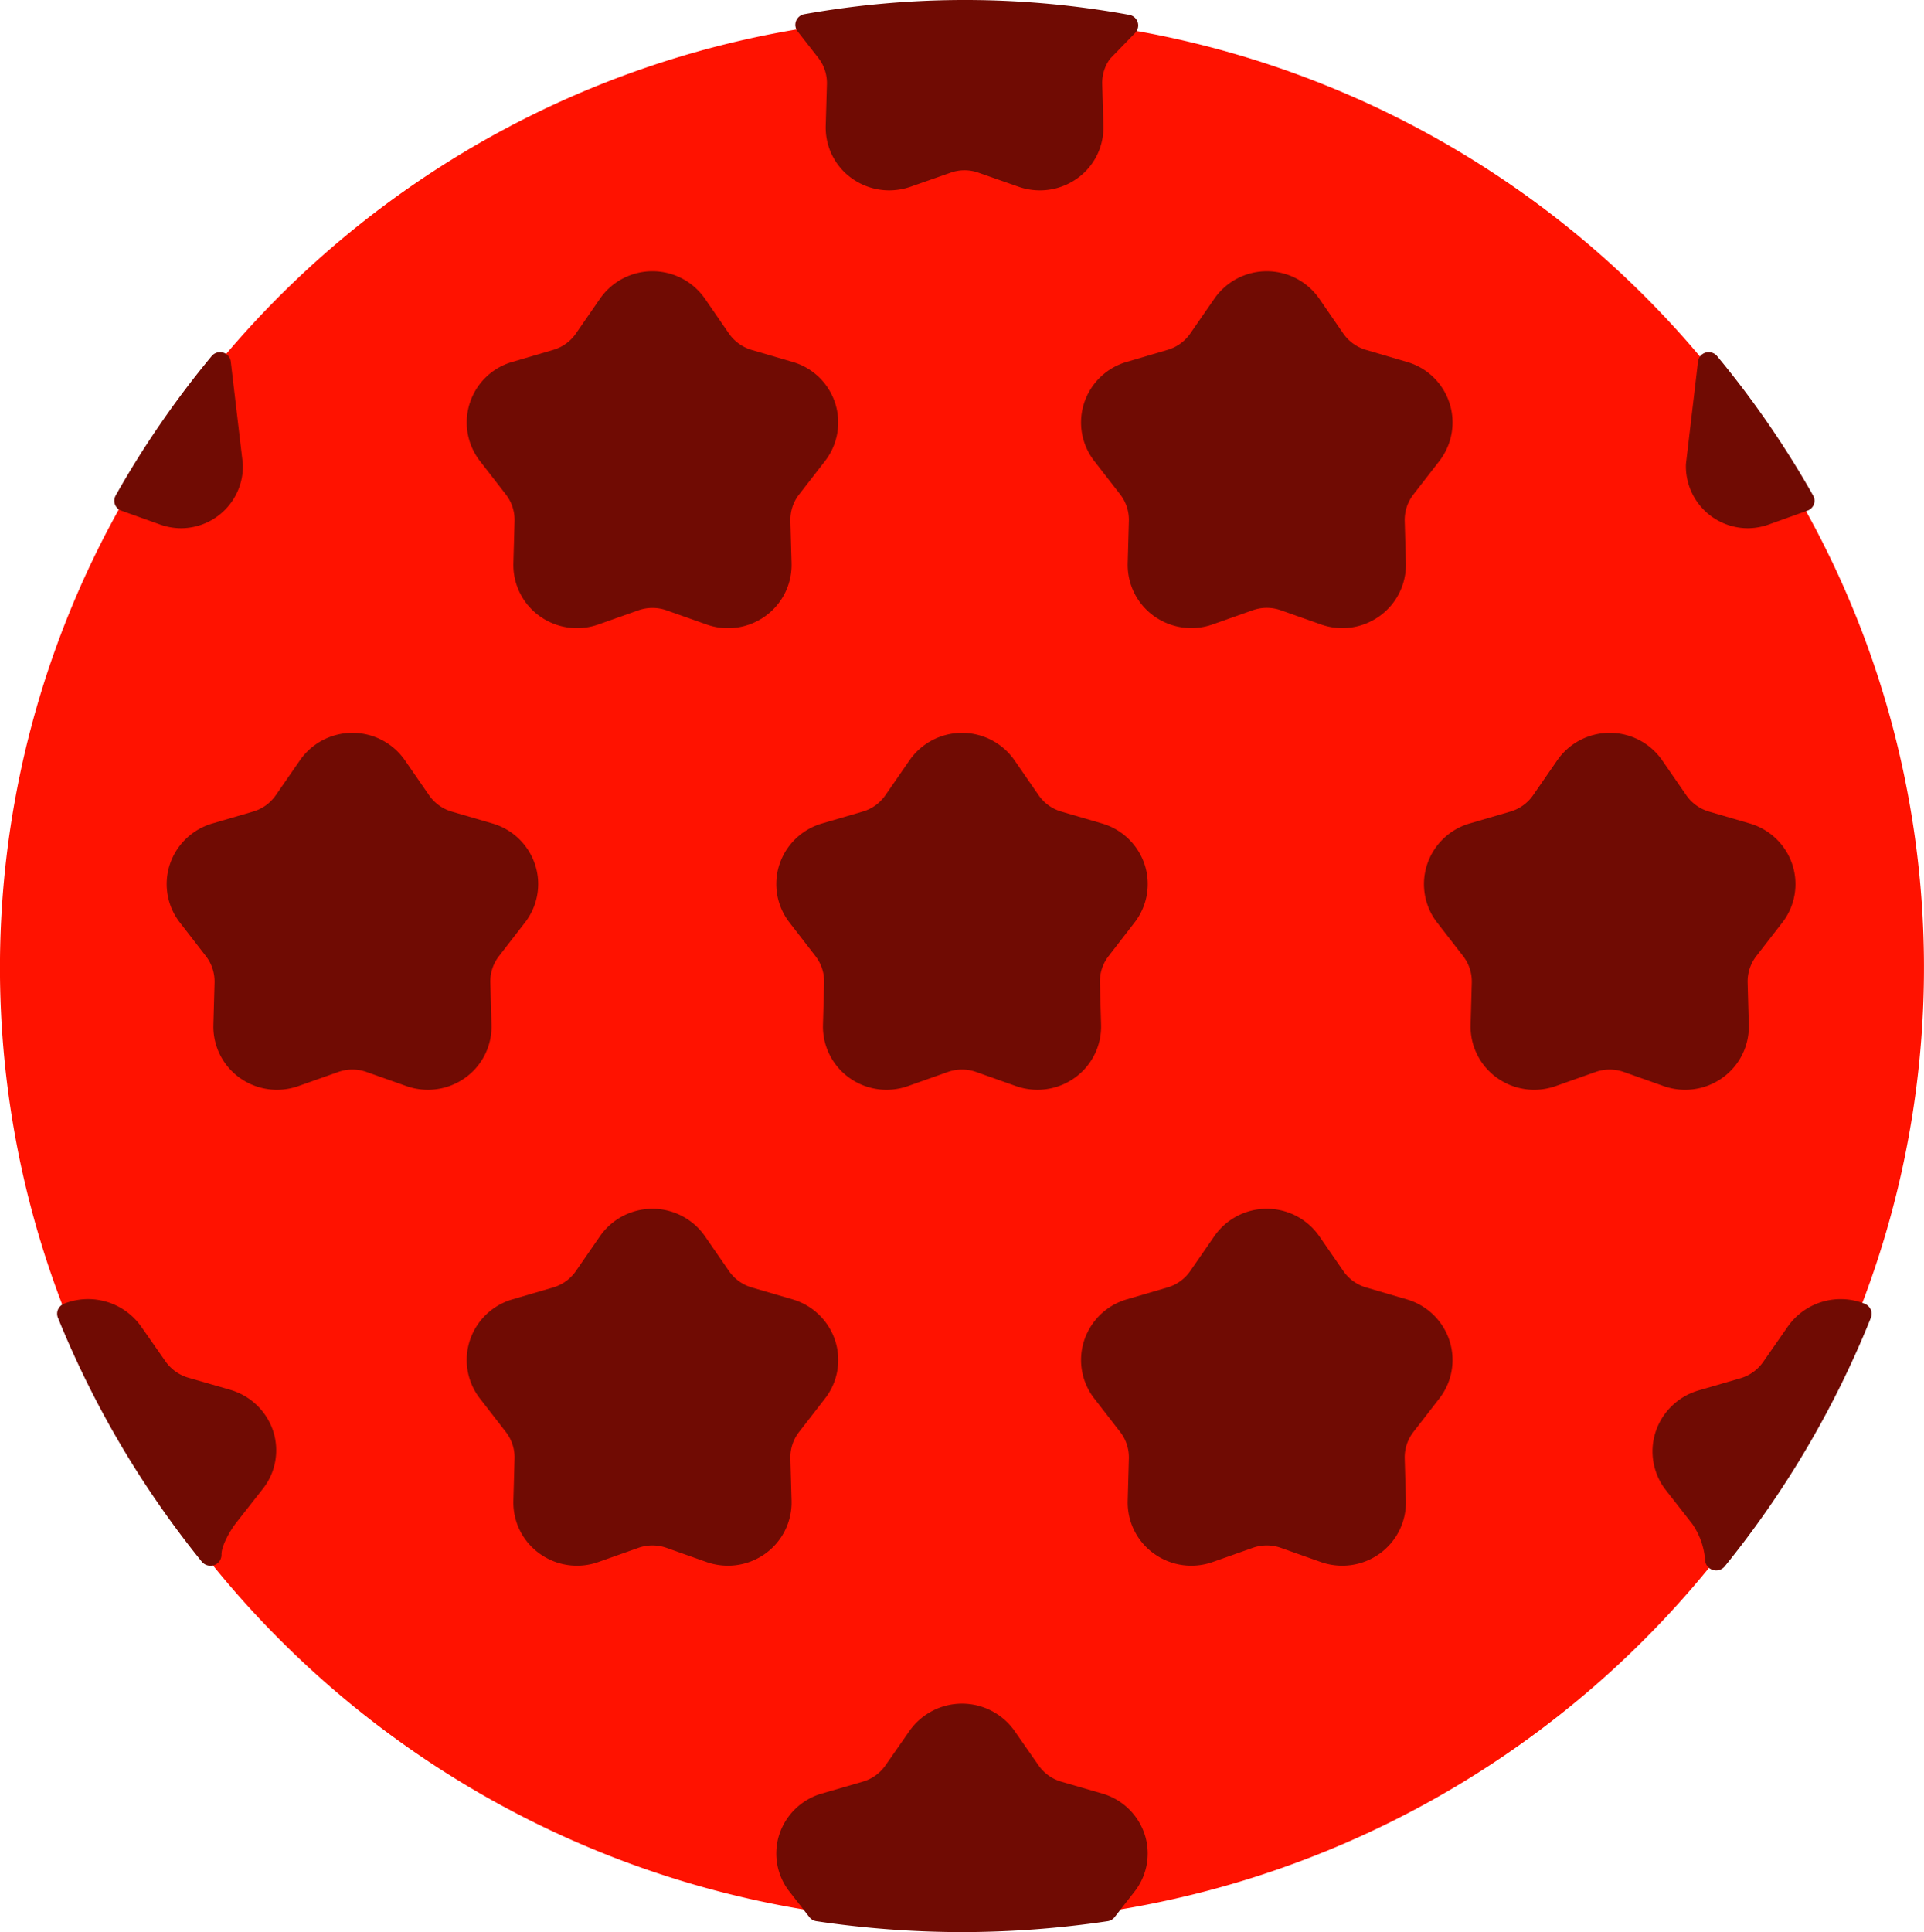
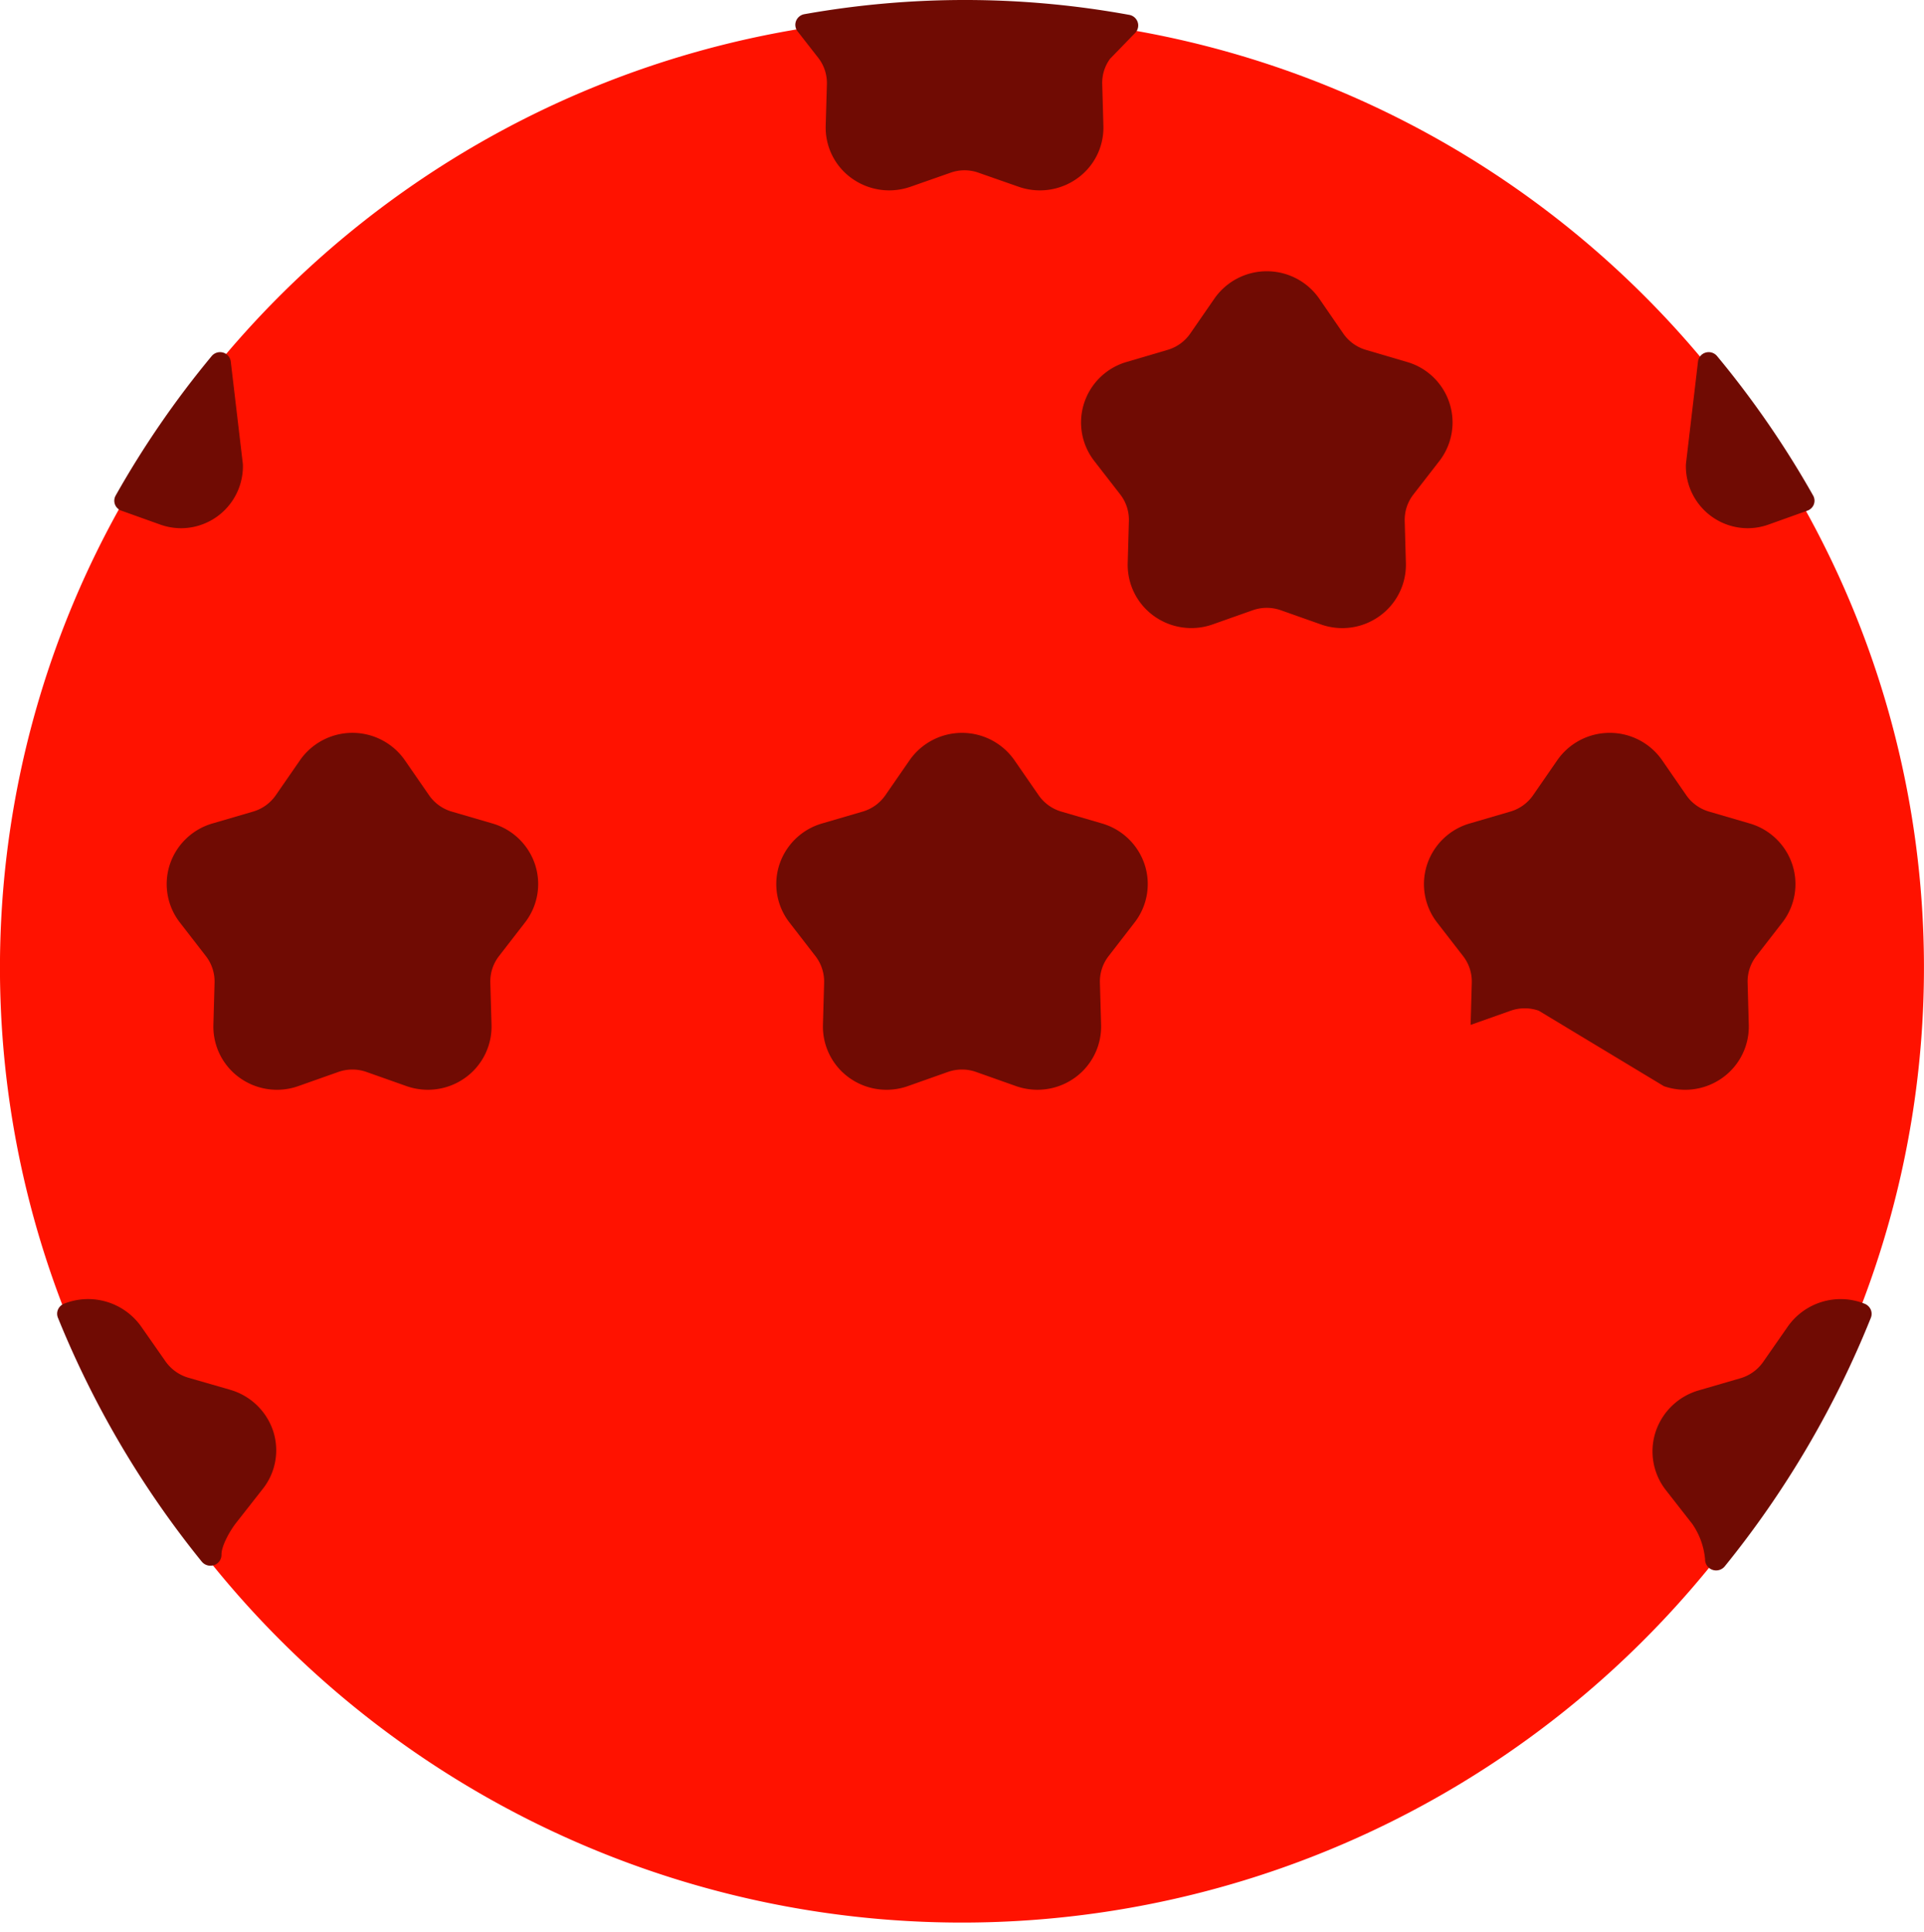
<svg xmlns="http://www.w3.org/2000/svg" id="HPV_Virus_" data-name="HPV Virus " width="247" height="248" viewBox="0 0 247 248">
  <g id="HPV_Illustration" data-name="HPV Illustration" transform="translate(0 0)">
    <path id="Fill_1" data-name="Fill 1" d="M231.464,63.064A122.718,122.718,0,0,0,144.436,1.887,124.712,124.712,0,0,0,123.5,0a125.021,125.021,0,0,0-20.368,1.8,122.735,122.735,0,0,0-87.6,61.264,120.986,120.986,0,0,0-6.809,104.43,123.764,123.764,0,0,0,229.545,0,120.986,120.986,0,0,0-6.809-104.43" transform="translate(0 1.833)" fill="#ff1200" />
    <path id="Fill_4" data-name="Fill 4" d="M28.007,1.331a1.419,1.419,0,0,0-.784-.745,8.292,8.292,0,0,0-9.882,2.963L14.2,8.06a5.432,5.432,0,0,1-2.944,2.1L5.936,11.707A8.226,8.226,0,0,0,.4,17.017a8.069,8.069,0,0,0,1.313,7.5L5.1,28.85a9.424,9.424,0,0,1,1.642,4.527,1.411,1.411,0,0,0,.936,1.358,1.473,1.473,0,0,0,.486.083,1.433,1.433,0,0,0,1.112-.532A124.241,124.241,0,0,0,28.024,2.4a1.385,1.385,0,0,0-.017-1.074" transform="translate(212.151 166.758)" fill="#700b03" />
    <path id="Fill_6" data-name="Fill 6" d="M22.188,11.622l-5.324-1.533A5.463,5.463,0,0,1,13.92,8L10.784,3.515A8.346,8.346,0,0,0,.9.578a1.423,1.423,0,0,0-.784.74A1.366,1.366,0,0,0,.1,2.384a123.525,123.525,0,0,0,18.461,31.3,1.425,1.425,0,0,0,1.116.527,1.483,1.483,0,0,0,.484-.081,1.394,1.394,0,0,0,.938-1.343c-.025-1.017.981-2.935,1.927-4.137l3.38-4.306A7.974,7.974,0,0,0,27.721,16.9a8.2,8.2,0,0,0-5.533-5.273" transform="translate(7.337 166.758)" fill="#700b03" />
    <path id="Fill_8" data-name="Fill 8" d="M7.912,22.6a8.065,8.065,0,0,0,2.7-.469L15.6,20.345a1.363,1.363,0,0,0,.825-.8,1.342,1.342,0,0,0-.089-1.139A122.167,122.167,0,0,0,4,.5,1.4,1.4,0,0,0,2.544.053,1.372,1.372,0,0,0,1.557,1.2L.01,14.323c0,.042-.005.085-.008.122A7.961,7.961,0,0,0,7.912,22.6" transform="translate(216.431 45.202)" fill="#700b03" />
    <path id="Fill_10" data-name="Fill 10" d="M2.946,7.427a5.267,5.267,0,0,1,1.108,3.364L3.9,16.173A7.993,7.993,0,0,0,7.262,22.9a8.257,8.257,0,0,0,4.79,1.536,8.363,8.363,0,0,0,2.732-.464l5.154-1.806a5.31,5.31,0,0,1,3.583.005l5.145,1.8A8.245,8.245,0,0,0,36.191,22.9a7.993,7.993,0,0,0,3.359-6.724L39.4,10.791A5.213,5.213,0,0,1,40.411,7.54l3.22-3.316a1.368,1.368,0,0,0,.318-1.391,1.4,1.4,0,0,0-1.095-.927A117.539,117.539,0,0,0,1.171,1.819,1.411,1.411,0,0,0,.1,2.677,1.362,1.362,0,0,0,.29,4.025Z" transform="translate(102.102 0)" fill="#700b03" />
    <path id="Fill_13" data-name="Fill 13" d="M5.9,22.132A8.046,8.046,0,0,0,8.6,22.6a7.963,7.963,0,0,0,7.91-8.157c0-.036-.005-.079-.009-.122L14.952,1.2A1.377,1.377,0,0,0,13.965.053,1.407,1.407,0,0,0,12.505.5,121.41,121.41,0,0,0,.175,18.408a1.347,1.347,0,0,0-.089,1.139,1.364,1.364,0,0,0,.825.8Z" transform="translate(14.673 45.202)" fill="#700b03" />
    <path id="Fill_15" data-name="Fill 15" d="M45.992,24.352a8.049,8.049,0,0,0,1.3-7.446,8.159,8.159,0,0,0-5.458-5.271L36.578,10.1a5.382,5.382,0,0,1-2.9-2.1L30.581,3.519a8.206,8.206,0,0,0-13.471,0L14.012,8a5.358,5.358,0,0,1-2.9,2.1L5.858,11.635A8.157,8.157,0,0,0,.4,16.906a8.049,8.049,0,0,0,1.3,7.446L5.033,28.66a5.345,5.345,0,0,1,1.11,3.395l-.151,5.428A8.082,8.082,0,0,0,9.351,44.26a8.215,8.215,0,0,0,7.543,1.083l5.153-1.823a5.427,5.427,0,0,1,3.592,0L30.8,45.349a8.326,8.326,0,0,0,2.734.461,8.205,8.205,0,0,0,4.806-1.55A8.082,8.082,0,0,0,41.7,37.483l-.151-5.428a5.318,5.318,0,0,1,1.112-3.395Z" transform="translate(99.656 94.069)" fill="#700b03" />
-     <path id="Fill_17" data-name="Fill 17" d="M41.831,11.535l-5.252-1.525a5.382,5.382,0,0,1-2.9-2.076L30.581,3.489a8.246,8.246,0,0,0-13.471,0l-3.1,4.445a5.35,5.35,0,0,1-2.9,2.076l-5.25,1.525A8.1,8.1,0,0,0,.4,16.756a7.919,7.919,0,0,0,1.3,7.38L4.249,27.4a1.4,1.4,0,0,0,.9.523,127.879,127.879,0,0,0,18.69,1.4,128,128,0,0,0,18.7-1.4,1.4,1.4,0,0,0,.9-.523l2.549-3.265a7.919,7.919,0,0,0,1.3-7.38,8.1,8.1,0,0,0-5.457-5.221" transform="translate(99.656 218.679)" fill="#700b03" />
    <path id="Fill_20" data-name="Fill 20" d="M41.545,32.054a5.308,5.308,0,0,1,1.112-3.394l3.335-4.309a8.049,8.049,0,0,0,1.3-7.446,8.157,8.157,0,0,0-5.458-5.27L36.578,10.1a5.38,5.38,0,0,1-2.9-2.1L30.58,3.52a8.2,8.2,0,0,0-13.47,0L14.01,8a5.349,5.349,0,0,1-2.9,2.1L5.857,11.635A8.156,8.156,0,0,0,.4,16.906a8.049,8.049,0,0,0,1.3,7.446l3.337,4.309a5.335,5.335,0,0,1,1.109,3.394l-.15,5.428A8.079,8.079,0,0,0,9.351,44.26a8.212,8.212,0,0,0,7.543,1.083l5.153-1.822a5.41,5.41,0,0,1,3.591,0L30.8,45.348a8.31,8.31,0,0,0,2.735.463,8.206,8.206,0,0,0,4.806-1.551A8.081,8.081,0,0,0,41.7,37.482Z" transform="translate(21.399 94.069)" fill="#700b03" />
-     <path id="Fill_22" data-name="Fill 22" d="M33.531,45.812a8.21,8.21,0,0,0,4.808-1.55A8.08,8.08,0,0,0,41.7,37.484l-.15-5.429a5.306,5.306,0,0,1,1.11-3.394L46,24.353a8.051,8.051,0,0,0,1.293-7.442,8.152,8.152,0,0,0-5.457-5.276L36.581,10.1A5.382,5.382,0,0,1,33.673,8L30.58,3.52A8.175,8.175,0,0,0,23.848,0h0a8.185,8.185,0,0,0-6.737,3.52L14.015,8a5.382,5.382,0,0,1-2.908,2.1l-5.25,1.534A8.146,8.146,0,0,0,.4,16.912a8.051,8.051,0,0,0,1.293,7.442L5.03,28.661a5.306,5.306,0,0,1,1.11,3.394l-.151,5.429a8.085,8.085,0,0,0,3.363,6.778,8.222,8.222,0,0,0,7.542,1.082l5.152-1.822a5.434,5.434,0,0,1,3.594,0L30.8,45.349a8.3,8.3,0,0,0,2.734.463" transform="translate(182.805 94.069)" fill="#700b03" />
+     <path id="Fill_22" data-name="Fill 22" d="M33.531,45.812a8.21,8.21,0,0,0,4.808-1.55A8.08,8.08,0,0,0,41.7,37.484l-.15-5.429a5.306,5.306,0,0,1,1.11-3.394L46,24.353a8.051,8.051,0,0,0,1.293-7.442,8.152,8.152,0,0,0-5.457-5.276L36.581,10.1A5.382,5.382,0,0,1,33.673,8L30.58,3.52A8.175,8.175,0,0,0,23.848,0h0a8.185,8.185,0,0,0-6.737,3.52L14.015,8a5.382,5.382,0,0,1-2.908,2.1l-5.25,1.534A8.146,8.146,0,0,0,.4,16.912a8.051,8.051,0,0,0,1.293,7.442L5.03,28.661a5.306,5.306,0,0,1,1.11,3.394l-.151,5.429l5.152-1.822a5.434,5.434,0,0,1,3.594,0L30.8,45.349a8.3,8.3,0,0,0,2.734.463" transform="translate(182.805 94.069)" fill="#700b03" />
    <path id="Fill_24" data-name="Fill 24" d="M.4,16.9a8.057,8.057,0,0,0,1.293,7.451l3.337,4.3a5.3,5.3,0,0,1,1.11,3.393l-.15,5.429a8.08,8.08,0,0,0,3.369,6.782,8.224,8.224,0,0,0,7.532,1.076l5.154-1.822a5.427,5.427,0,0,1,3.592,0l5.156,1.822a8.193,8.193,0,0,0,7.538-1.076A8.091,8.091,0,0,0,41.7,37.481l-.15-5.429a5.3,5.3,0,0,1,1.11-3.393l3.337-4.3A8.081,8.081,0,0,0,41.83,11.64l-5.25-1.545a5.384,5.384,0,0,1-2.908-2.088L30.58,3.519a8.2,8.2,0,0,0-13.472.005L14.015,8a5.363,5.363,0,0,1-2.91,2.093L5.858,11.64A8.114,8.114,0,0,0,.4,16.9" transform="translate(138.785 34.818)" fill="#700b03" />
-     <path id="Fill_26" data-name="Fill 26" d="M5.031,28.658a5.3,5.3,0,0,1,1.11,3.393L5.99,37.481a8.083,8.083,0,0,0,3.37,6.783,8.223,8.223,0,0,0,7.532,1.076l5.154-1.822a5.427,5.427,0,0,1,3.592,0l5.156,1.822a8.194,8.194,0,0,0,7.538-1.076A8.09,8.09,0,0,0,41.7,37.481l-.15-5.429a5.3,5.3,0,0,1,1.11-3.393l3.337-4.3a8.082,8.082,0,0,0-4.165-12.717L36.58,10.1a5.393,5.393,0,0,1-2.906-2.089L30.58,3.518a8.2,8.2,0,0,0-13.472.005L14.015,8a5.374,5.374,0,0,1-2.91,2.095L5.858,11.639A8.082,8.082,0,0,0,1.694,24.356Z" transform="translate(59.916 34.818)" fill="#700b03" />
-     <path id="Fill_28" data-name="Fill 28" d="M41.83,11.635,36.58,10.1A5.38,5.38,0,0,1,33.674,8L30.58,3.519a8.206,8.206,0,0,0-13.471,0L14.014,8a5.376,5.376,0,0,1-2.91,2.1L5.858,11.635A8.152,8.152,0,0,0,.4,16.911a8.048,8.048,0,0,0,1.294,7.442l3.337,4.308A5.3,5.3,0,0,1,6.14,32.05l-.15,5.434a8.072,8.072,0,0,0,3.365,6.778,8.208,8.208,0,0,0,7.538,1.082l5.154-1.822a5.424,5.424,0,0,1,3.591,0L30.8,45.349a8.31,8.31,0,0,0,2.735.463,8.206,8.206,0,0,0,4.806-1.55A8.087,8.087,0,0,0,41.7,37.484l-.151-5.434a5.309,5.309,0,0,1,1.11-3.389l3.337-4.308a8.048,8.048,0,0,0,1.294-7.442,8.156,8.156,0,0,0-5.458-5.276" transform="translate(138.785 155.153)" fill="#700b03" />
-     <path id="Fill_30" data-name="Fill 30" d="M41.548,32.05a5.3,5.3,0,0,1,1.11-3.388L46,24.352a8.049,8.049,0,0,0,1.293-7.441,8.156,8.156,0,0,0-5.457-5.277L36.581,10.1A5.375,5.375,0,0,1,33.673,8L30.58,3.52a8.206,8.206,0,0,0-13.472,0L14.015,8a5.372,5.372,0,0,1-2.91,2.1L5.857,11.635A8.149,8.149,0,0,0,.4,16.912a8.049,8.049,0,0,0,1.293,7.441L5.03,28.661A5.3,5.3,0,0,1,6.14,32.05l-.15,5.434a8.069,8.069,0,0,0,3.364,6.778,8.207,8.207,0,0,0,7.538,1.083l5.154-1.822a5.414,5.414,0,0,1,3.592,0L30.8,45.349a8.3,8.3,0,0,0,2.734.463,8.207,8.207,0,0,0,4.806-1.551A8.08,8.08,0,0,0,41.7,37.483Z" transform="translate(59.916 155.153)" fill="#700b03" />
  </g>
</svg>